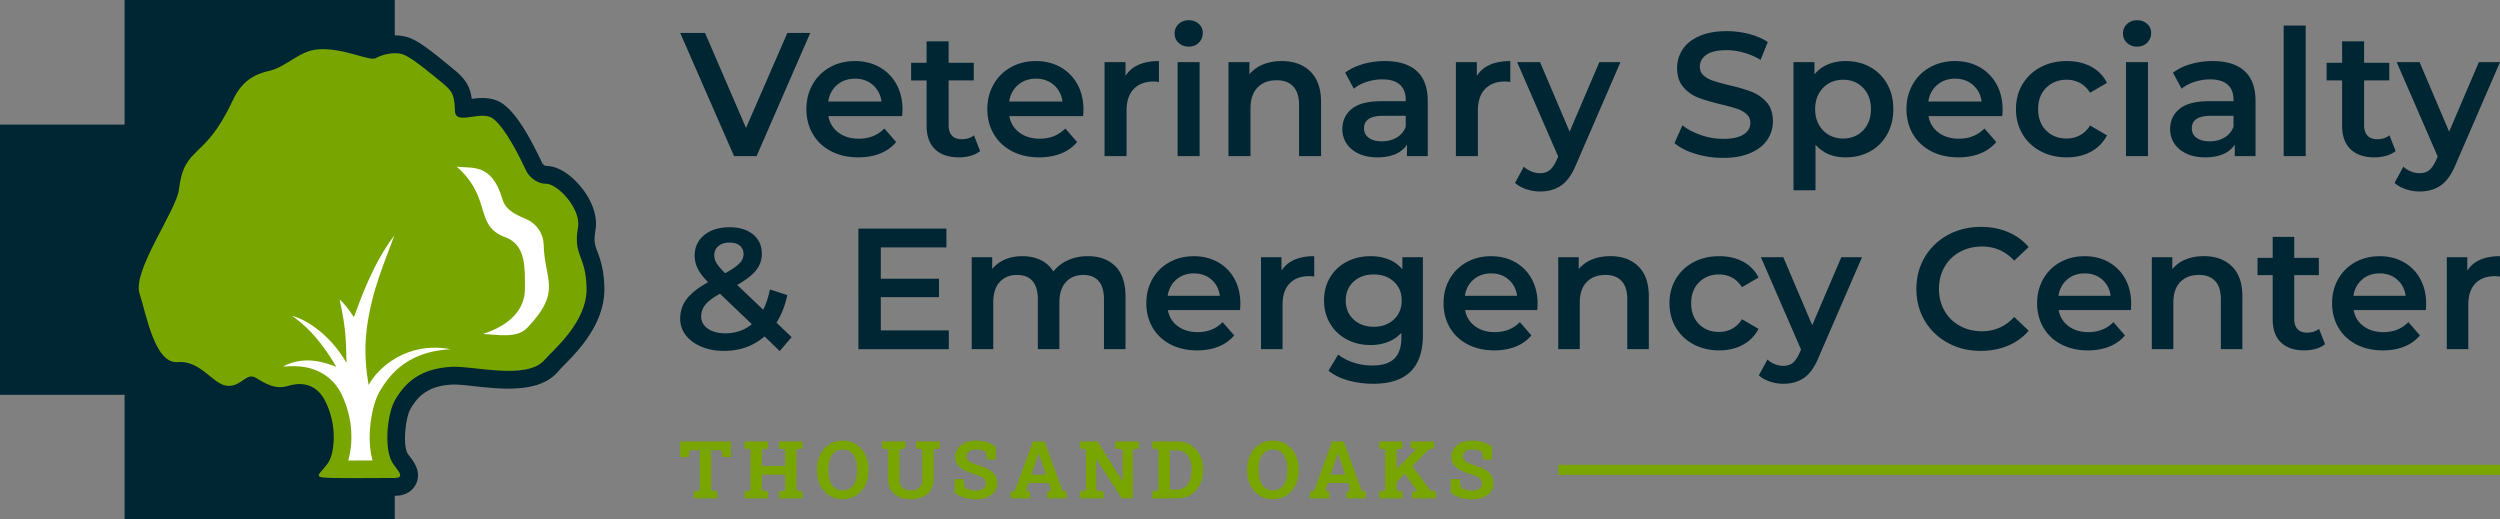
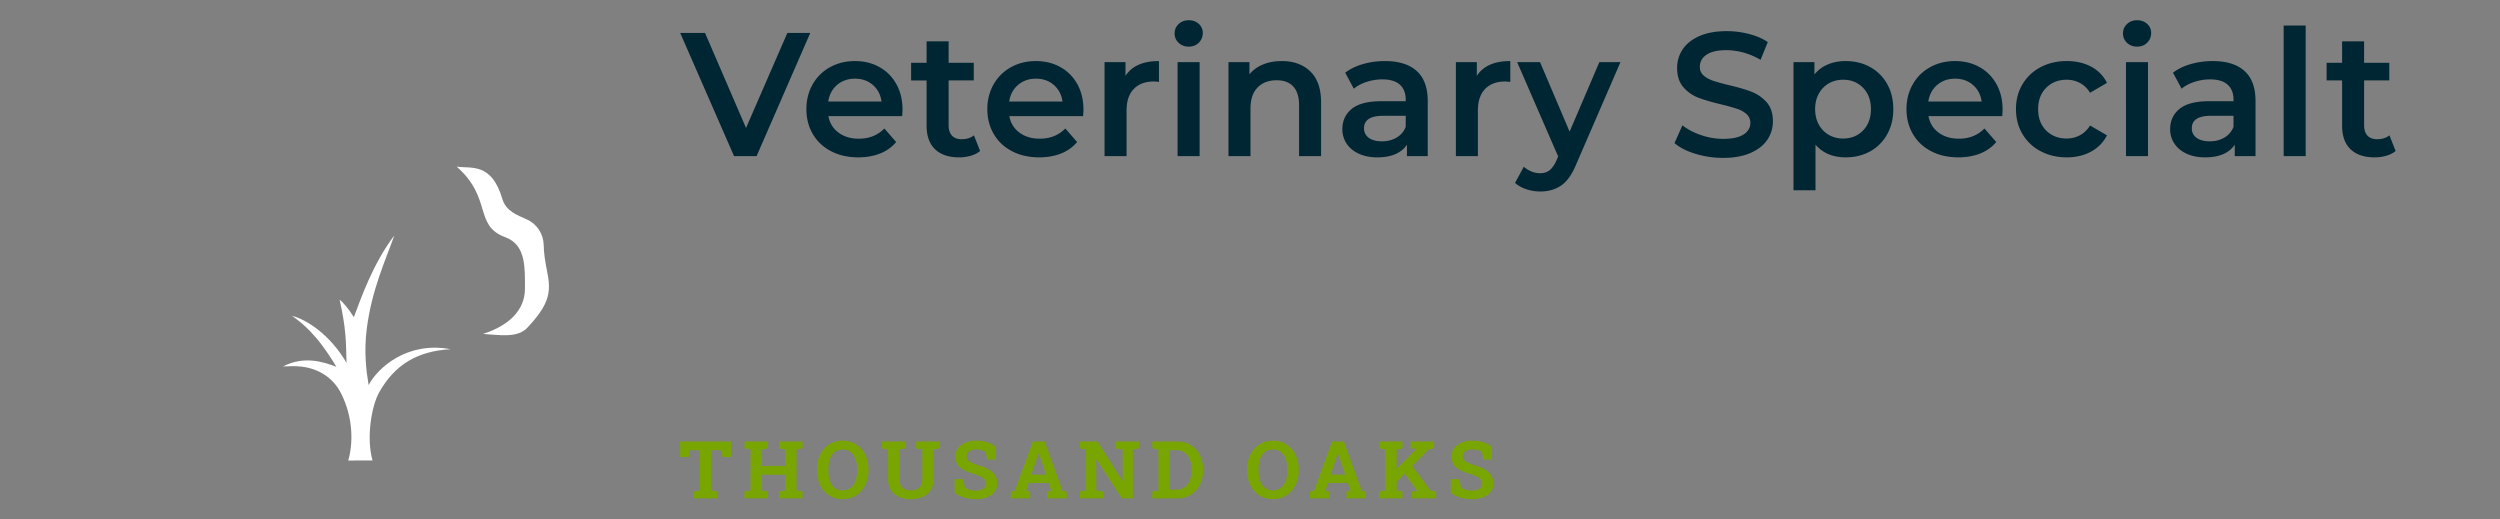
<svg xmlns="http://www.w3.org/2000/svg" id="Layer_2" viewBox="0 0 312.471 64.918">
  <rect x="0" y="0" width="312.471" height="64.918" fill="#808080" stroke="none" />
  <defs>
    <style>.cls-1{fill:#002533}.cls-2{fill:#fff}.cls-3{fill:#79a500}</style>
  </defs>
  <g id="Layer_1-2">
    <g>
      <g>
-         <path d="M74.664 31.438c-.312-.84-.467-1.264-.234-2.683.303-1.774-.476-3.912-2.095-5.713-.779-.874-2.328-2.311-4.137-2.311h-.017c-.139-.061-.346-.225-.398-.312a47.118 47.118 0 00-1.03-2.095c-.857-1.653-1.87-3.332-2.917-4.466a6.773 6.773 0 00-.926-.84c-1.298-.935-2.822-.822-3.947-.658-.19-1.445-.692-2.432-2.225-3.67l-.571-.467c-1.904-1.567-3.454-2.804-4.639-3.35a4.228 4.228 0 00-.926-.312 5.776 5.776 0 00-1.264-.138V0H15.572v15.572H0v33.774h15.572v15.572h33.766v-2.952c.511 0 .926-.078 1.264-.208a2.544 2.544 0 001.376-1.229c.744-1.489-.225-2.77-.744-3.462-.113-.139-.225-.268-.303-.407-.606-1.134-.225-4.492.338-5.479.545-.961 1.177-1.766 2.147-2.302.087-.052.173-.095.26-.138.736-.381 1.671-.615 2.891-.675.597-.026 1.636.078 2.744.208 1.774.19 3.765.407 5.609.242a10.399 10.399 0 001.835-.303c1.16-.303 2.199-.848 2.986-1.757.147-.19.381-.424.649-.701 1.835-1.844 5.237-5.297 5.15-9.79-.061-2.337-.528-3.601-.874-4.527z" class="cls-1" />
-         <path d="M39.738 6.171c-2.374.17-3.898 2.204-6.187 2.713s-3.565 1.737-4.495 3.73c-3.561 7.63-6.019 5.426-6.697 11.106-.306 2.56-5.856 10.163-4.915 12.971.795 2.375 1.863 8.817 4.746 8.563s4.408 2.798 6.189 2.967 2.374-1.696 3.561-1.017 2.377 1.548 4.073 1.028 3.557-.265 4.659 1.939c1.511 3.022 1.102 6.189.509 7.376s-2.035 1.95-.933 2.119 7.673.059 9.029.075c1.611.019.161-1.173-.297-2.025-1.031-1.919-.501-6.124.352-7.63 1.344-2.374 3.294-4.027 7.109-4.239 2.714-.151 9.41 1.694 11.615-.85 1.145-1.321 5.341-4.746 5.256-8.985s-1.698-3.898-1.067-7.623c.389-2.294-2.579-5.517-4.105-5.433-.718.04-1.925-.638-2.374-1.611-.732-1.587-2.628-5.426-4.154-6.528s-4.663.933-4.748-.933-.17-2.374-1.526-3.476-3.559-2.973-4.746-3.52-2.884-.041-3.647.383-3.988-1.332-7.206-1.102z" class="cls-3" />
        <path d="M43.524 57.558c.578-1.949.711-5.185-.883-8.373-1.092-2.183-3.147-3.222-5.201-3.385-.67-.053-.998-.04-2.074.004 2.634-1.367 5.047-.582 6.677.044-2.454-4.114-4.266-5.449-5.538-6.371 1.78.445 4.764 2.34 6.808 5.877-.068-2.857-.068-4.287-.863-7.912.354.296.991.949 1.78 2.194.909-2.408 2.384-6.681 5.055-10.205-1.091 3.086-2.815 6.751-3.445 11.668-.37 2.893-.051 5.363.234 7.026 1.145-2.162 4.832-5.5 10.242-4.478-4.137.23-6.966 1.931-8.903 5.353-1.004 1.773-1.64 5.754-.852 8.549-.788.005-1.654.009-2.489.009h-.549zM65.892 40.982c-1.276 1.341-3.699.851-5.523.754 3.241-1.036 5.266-2.971 5.245-5.705-.018-2.36.203-5.404-2.433-6.369-3.998-1.463-1.607-4.876-6.099-8.834 1.811.264 4.35-.548 5.697 4.015.445 1.54 1.83 2.03 3.087 2.591 1.25.561 2.056 1.811 2.088 3.177.097 4.434 2.352 5.749-2.062 10.37z" class="cls-2" />
      </g>
      <g>
        <path d="M86.706 62.287v-.854l.762-.146v-5.01h-1.294l-.078.85h-1.079v-1.948h6.343v1.948h-1.084l-.078-.85h-1.304v5.01l.767.146v.854h-2.954zM93.052 62.287v-.854l.757-.146v-5.103l-.757-.146v-.859h2.944v.859l-.762.146v2.051h2.9v-2.051l-.762-.146v-.859h2.944v.859l-.762.146v5.103l.762.146v.854h-2.944v-.854l.762-.146v-1.953h-2.9v1.953l.762.146v.854h-2.944zM105.321 62.389a3.01 3.01 0 01-2.327-1.023c-.285-.323-.504-.705-.657-1.143s-.229-.917-.229-1.438v-.107c0-.518.077-.995.229-1.433s.371-.819.654-1.145.622-.578 1.016-.757.83-.269 1.309-.269c.482 0 .921.089 1.318.269s.739.431 1.025.757.507.707.662 1.145.232.916.232 1.433v.107c0 .521-.077 1-.232 1.438s-.375.819-.662 1.143-.627.575-1.023.754-.834.269-1.316.269zm0-1.108c.404 0 .739-.104 1.006-.312s.468-.5.603-.874.203-.811.203-1.309v-.117c0-.492-.068-.924-.205-1.296s-.339-.663-.608-.872-.603-.312-1.003-.312c-.397 0-.728.104-.991.31s-.461.496-.593.867-.198.806-.198 1.304v.117c0 .498.066.934.198 1.309s.331.666.596.874.597.312.994.312zM113.841 62.389c-.563 0-1.059-.098-1.486-.293-.429-.195-.762-.479-.999-.85s-.356-.822-.356-1.353v-3.711l-.757-.146v-.859h2.944v.859l-.762.146v3.711c0 .312.057.573.171.781s.276.364.488.466.464.154.757.154c.3 0 .556-.051.77-.154.213-.103.376-.258.49-.466s.171-.469.171-.781v-3.711l-.757-.146v-.859h2.944v.859l-.762.146v3.711c0 .531-.12.982-.358 1.355-.24.373-.573.656-1.002.85-.428.194-.927.291-1.496.291zM122.019 62.389c-.524 0-1.001-.059-1.431-.176s-.853-.321-1.27-.61v-1.719h1.104l.151 1.011c.146.124.349.224.605.3s.537.115.84.115c.257 0 .475-.036.652-.107a.879.879 0 00.404-.305.781.781 0 00.14-.466.84.84 0 00-.124-.452 1.156 1.156 0 00-.41-.361 3.982 3.982 0 00-.774-.315 7.635 7.635 0 01-1.399-.544c-.369-.197-.646-.433-.83-.708-.184-.275-.275-.606-.275-.994 0-.384.106-.724.32-1.018.213-.294.508-.526.886-.696s.813-.257 1.309-.264a4.559 4.559 0 011.452.195c.422.137.786.327 1.092.571v1.602h-1.069l-.186-.977a1.923 1.923 0 00-.501-.205 2.64 2.64 0 00-.715-.088c-.228 0-.429.034-.604.103-.174.068-.312.167-.412.298s-.151.288-.151.474c0 .16.044.299.132.417s.235.231.441.337c.207.106.493.219.857.339.784.218 1.379.506 1.785.864.404.358.607.829.607 1.411 0 .404-.109.753-.327 1.047s-.524.521-.918.681-.854.239-1.382.239zM126.334 62.287v-.854l.508-.073 2.261-6.182h1.46l2.246 6.182.508.073v.854h-2.422v-.854l.493-.088-.312-.977h-2.5l-.312.977.493.088v.854h-2.422zm2.578-2.969h1.826l-.83-2.437-.068-.215h-.029l-.073.229-.825 2.422zM134.99 62.287v-.854l.757-.146v-5.103l-.757-.146v-.859h2.202l3.096 4.932.029-.005v-3.921l-.908-.146v-.859h2.944v.859l-.762.146v6.104h-1.377l-3.164-4.883-.029.005v3.877l.913.146v.854h-2.944zM144.022 62.287v-.854l.767-.161v-5.068l-.767-.166v-.859h3.12c.635 0 1.194.149 1.68.447s.863.709 1.136 1.235c.271.526.407 1.129.407 1.809v.132c0 .674-.134 1.273-.403 1.799-.268.526-.644.938-1.125 1.238s-1.04.449-1.675.449h-3.14zm2.192-1.089h.874c.394 0 .728-.104 1.001-.31s.482-.491.628-.852c.145-.361.217-.773.217-1.235v-.137c0-.469-.072-.883-.217-1.243-.146-.36-.354-.641-.628-.845s-.607-.305-1.001-.305h-.874v4.927zM159.093 62.389c-.479 0-.915-.089-1.309-.269s-.733-.431-1.019-.754c-.284-.324-.503-.705-.656-1.143s-.229-.917-.229-1.438v-.107c0-.518.076-.995.229-1.433s.371-.819.654-1.145.622-.578 1.016-.757.83-.269 1.309-.269c.481 0 .921.089 1.318.269s.739.431 1.025.757.507.707.662 1.145c.154.438.231.916.231 1.433v.107c0 .521-.077 1-.231 1.438-.155.438-.376.819-.662 1.143s-.627.575-1.023.754a3.152 3.152 0 01-1.315.269zm0-1.108c.403 0 .739-.104 1.006-.312s.468-.5.603-.874c.136-.375.203-.811.203-1.309v-.117c0-.492-.068-.924-.205-1.296s-.34-.663-.607-.872c-.27-.208-.604-.312-1.004-.312-.397 0-.728.104-.991.31s-.462.496-.593.867c-.133.371-.198.806-.198 1.304v.117c0 .498.065.934.198 1.309.131.375.33.666.596.874.265.208.596.312.993.312zM163.73 62.287v-.854l.508-.073 2.261-6.182h1.46l2.246 6.182.508.073v.854h-2.422v-.854l.493-.088-.312-.977h-2.5l-.312.977.493.088v.854h-2.422zm2.578-2.969h1.826l-.83-2.437-.068-.215h-.029l-.073.229-.825 2.422zM172.386 62.287v-.854l.757-.146v-5.103l-.757-.146v-.859h2.905v.859l-.723.146v5.103l.723.146v.854h-2.905zm1.885-1.743l-.737-.845 3.481-3.589.01-.015-.703-.059v-.859h2.925v.859l-.669.132-4.307 4.375zm2.207 1.743v-.854l.664-.059h.005l-1.807-2.49.942-.942 2.52 3.369.698.122v.854h-3.022zM184.031 62.389c-.524 0-1.001-.059-1.431-.176s-.853-.321-1.27-.61v-1.719h1.104l.151 1.011c.146.124.349.224.605.3s.537.115.84.115c.257 0 .475-.036.652-.107a.879.879 0 00.404-.305.781.781 0 00.14-.466.84.84 0 00-.124-.452 1.156 1.156 0 00-.41-.361 3.982 3.982 0 00-.774-.315 7.635 7.635 0 01-1.399-.544c-.369-.197-.646-.433-.83-.708-.184-.275-.275-.606-.275-.994 0-.384.106-.724.32-1.018.213-.294.508-.526.886-.696s.813-.257 1.309-.264a4.559 4.559 0 011.452.195c.422.137.786.327 1.092.571v1.602h-1.069l-.186-.977a1.923 1.923 0 00-.501-.205 2.64 2.64 0 00-.715-.088c-.228 0-.429.034-.604.103-.174.068-.312.167-.412.298s-.151.288-.151.474c0 .16.044.299.132.417s.235.231.441.337c.207.106.493.219.857.339.784.218 1.379.506 1.785.864.404.358.607.829.607 1.411 0 .404-.109.753-.327 1.047s-.524.521-.918.681-.854.239-1.382.239z" class="cls-3" />
      </g>
      <g>
        <g>
          <path d="M101.274 4.113l-6.71 15.4h-2.816l-6.732-15.4h3.102l5.126 11.88 5.17-11.88h2.86zM112.757 14.519h-9.217c.161.866.583 1.551 1.265 2.057s1.529.759 2.541.759c1.291 0 2.354-.425 3.19-1.276l1.473 1.694a4.97 4.97 0 01-2.001 1.43c-.807.323-1.716.484-2.728.484-1.291 0-2.428-.256-3.41-.77-.983-.513-1.742-1.228-2.277-2.145-.536-.916-.803-1.954-.803-3.113 0-1.144.26-2.174.781-3.091a5.531 5.531 0 012.167-2.145c.924-.513 1.965-.77 3.124-.77 1.144 0 2.167.253 3.069.759s1.605 1.218 2.111 2.134.76 1.977.76 3.179c0 .191-.016.462-.045.814zm-8.128-3.905c-.608.521-.979 1.214-1.111 2.079h6.666c-.118-.851-.477-1.54-1.078-2.068-.602-.528-1.35-.792-2.244-.792-.88 0-1.625.261-2.233.781zM122.504 18.875a3.24 3.24 0 01-1.177.594 5.31 5.31 0 01-1.464.198c-1.29 0-2.287-.337-2.991-1.012-.704-.674-1.057-1.657-1.057-2.948v-5.654h-1.936v-2.2h1.936V5.169h2.75v2.684h3.146v2.2h-3.146v5.588c0 .572.14 1.009.418 1.309.278.301.683.451 1.21.451.616 0 1.13-.162 1.54-.484l.771 1.958zM135.374 14.519h-9.218c.161.866.583 1.551 1.265 2.057.683.506 1.529.759 2.541.759 1.291 0 2.354-.425 3.19-1.276l1.474 1.694a4.967 4.967 0 01-2.002 1.43c-.807.323-1.716.484-2.728.484-1.291 0-2.428-.256-3.41-.77-.982-.513-1.742-1.228-2.277-2.145-.535-.916-.803-1.954-.803-3.113 0-1.144.261-2.174.781-3.091s1.243-1.632 2.167-2.145 1.965-.77 3.124-.77c1.144 0 2.167.253 3.068.759.902.506 1.606 1.218 2.112 2.134s.759 1.977.759 3.179c0 .191-.015.462-.044.814zm-8.129-3.905c-.608.521-.979 1.214-1.11 2.079h6.666c-.118-.851-.478-1.54-1.078-2.068-.602-.528-1.35-.792-2.244-.792-.88 0-1.625.261-2.233.781zM144.855 7.633v2.618a3.482 3.482 0 00-.638-.066c-1.07 0-1.906.312-2.508.935-.602.624-.902 1.522-.902 2.695v5.698h-2.75V7.765h2.618v1.716c.792-1.232 2.186-1.848 4.18-1.848zM147.32 5.356c-.337-.315-.506-.707-.506-1.177s.169-.861.506-1.177c.338-.315.756-.473 1.255-.473s.916.15 1.254.451c.337.301.506.679.506 1.133 0 .484-.165.891-.495 1.221-.33.33-.752.495-1.265.495-.499 0-.917-.157-1.255-.473zm-.132 2.409h2.75v11.748h-2.75V7.765zM163.776 8.931c.895.866 1.342 2.149 1.342 3.85v6.732h-2.75v-6.38c0-1.026-.242-1.8-.726-2.321-.484-.521-1.174-.781-2.068-.781-1.012 0-1.812.305-2.398.913-.586.608-.88 1.485-.88 2.629v5.94h-2.75V7.765h2.618v1.518a4.3 4.3 0 011.716-1.232c.689-.278 1.467-.418 2.332-.418 1.481 0 2.67.433 3.564 1.298zM177.075 8.876c.917.829 1.375 2.079 1.375 3.751v6.886h-2.596v-1.43c-.338.514-.817.906-1.441 1.177-.623.271-1.375.407-2.255.407s-1.649-.15-2.31-.451c-.66-.301-1.17-.719-1.529-1.254a3.188 3.188 0 01-.539-1.815c0-1.056.393-1.903 1.177-2.541.785-.638 2.021-.957 3.707-.957h3.036v-.176c0-.821-.245-1.452-.736-1.892-.492-.44-1.222-.66-2.189-.66-.66 0-1.309.103-1.947.308-.638.206-1.177.492-1.616.858l-1.078-2.002c.615-.469 1.356-.828 2.222-1.078s1.782-.374 2.75-.374c1.73 0 3.055.415 3.971 1.243zm-2.508 8.316a2.576 2.576 0 001.133-1.353v-1.364h-2.838c-1.584 0-2.376.521-2.376 1.562 0 .499.198.895.594 1.188.396.293.946.44 1.65.44.689 0 1.302-.157 1.837-.473zM188.767 7.633v2.618a3.482 3.482 0 00-.638-.066c-1.07 0-1.906.312-2.508.935-.602.624-.902 1.522-.902 2.695v5.698h-2.75V7.765h2.618v1.716c.792-1.232 2.186-1.848 4.18-1.848zM202.54 7.765l-5.5 12.694c-.514 1.276-1.137 2.174-1.87 2.695-.733.521-1.62.781-2.661.781a5.453 5.453 0 01-1.738-.286c-.572-.191-1.041-.455-1.408-.792l1.1-2.024c.265.25.576.447.936.594.359.146.722.22 1.089.22.484 0 .884-.125 1.199-.374s.604-.667.869-1.254l.197-.462-5.126-11.792h2.86l3.696 8.69 3.718-8.69h2.64zM211.922 19.227c-1.108-.337-1.984-.784-2.63-1.342l.99-2.222c.631.499 1.404.906 2.321 1.221a8.445 8.445 0 002.761.473c1.145 0 1.998-.184 2.563-.55.564-.366.847-.851.847-1.452 0-.44-.158-.803-.473-1.089-.315-.286-.715-.509-1.199-.671a27.382 27.382 0 00-1.98-.55c-1.173-.279-2.123-.558-2.849-.836a4.677 4.677 0 01-1.87-1.309c-.521-.594-.781-1.397-.781-2.409 0-.851.231-1.624.693-2.321s1.158-1.25 2.09-1.661 2.071-.616 3.421-.616c.938 0 1.862.118 2.772.352.909.235 1.693.572 2.354 1.012l-.901 2.222a8.938 8.938 0 00-2.112-.902 7.908 7.908 0 00-2.134-.308c-1.13 0-1.969.191-2.52.572-.55.381-.824.887-.824 1.518 0 .44.157.799.473 1.078.315.279.715.499 1.199.66.483.162 1.144.345 1.979.55 1.145.264 2.083.539 2.816.825s1.36.723 1.881 1.309c.521.587.781 1.379.781 2.376 0 .851-.231 1.621-.693 2.31s-1.162 1.239-2.101 1.65c-.939.411-2.083.616-3.433.616-1.188 0-2.336-.169-3.442-.506zM233.746 8.381a5.403 5.403 0 012.123 2.112c.514.91.771 1.958.771 3.146s-.257 2.241-.771 3.157-1.221 1.625-2.123 2.123c-.901.499-1.925.748-3.068.748-1.584 0-2.839-.528-3.763-1.584v5.698h-2.75V7.765h2.618v1.54a4.255 4.255 0 011.684-1.254c.667-.278 1.403-.418 2.211-.418 1.144 0 2.167.25 3.068.748zm-.88 7.92c.652-.674.979-1.562.979-2.662s-.327-1.987-.979-2.662c-.652-.674-1.485-1.012-2.497-1.012-.66 0-1.254.15-1.782.451-.527.301-.945.73-1.254 1.287-.308.558-.462 1.203-.462 1.936s.154 1.379.462 1.936a3.27 3.27 0 001.254 1.287 3.533 3.533 0 001.782.451c1.012 0 1.845-.337 2.497-1.012zM250.256 14.519h-9.218c.161.866.583 1.551 1.265 2.057.683.506 1.529.759 2.541.759 1.291 0 2.354-.425 3.19-1.276l1.474 1.694a4.967 4.967 0 01-2.002 1.43c-.807.323-1.716.484-2.728.484-1.291 0-2.428-.256-3.41-.77-.982-.513-1.742-1.228-2.277-2.145-.535-.916-.803-1.954-.803-3.113 0-1.144.261-2.174.781-3.091s1.243-1.632 2.167-2.145 1.965-.77 3.124-.77c1.144 0 2.167.253 3.068.759.902.506 1.606 1.218 2.112 2.134s.759 1.977.759 3.179c0 .191-.015.462-.044.814zm-8.129-3.905c-.608.521-.979 1.214-1.11 2.079h6.666c-.118-.851-.478-1.54-1.078-2.068-.602-.528-1.35-.792-2.244-.792-.88 0-1.625.261-2.233.781zM255.052 18.897a5.645 5.645 0 01-2.266-2.145c-.543-.916-.814-1.954-.814-3.113s.271-2.192.814-3.102a5.69 5.69 0 012.255-2.134c.96-.513 2.057-.77 3.289-.77 1.158 0 2.174.235 3.047.704a4.575 4.575 0 011.969 2.024l-2.112 1.232c-.337-.542-.759-.95-1.265-1.221a3.464 3.464 0 00-1.661-.407c-1.026 0-1.877.333-2.552 1.001s-1.012 1.559-1.012 2.673.333 2.006 1.001 2.673c.667.668 1.521 1.001 2.562 1.001.602 0 1.155-.135 1.661-.407s.928-.678 1.265-1.221l2.112 1.232a4.757 4.757 0 01-1.991 2.035c-.872.477-1.881.715-3.024.715-1.218 0-2.311-.256-3.278-.77zM265.854 5.356c-.337-.315-.506-.707-.506-1.177s.169-.861.506-1.177c.338-.315.756-.473 1.255-.473s.916.15 1.254.451c.337.301.506.679.506 1.133 0 .484-.165.891-.495 1.221-.33.33-.752.495-1.265.495-.499 0-.917-.157-1.255-.473zm-.132 2.409h2.75v11.748h-2.75V7.765zM280.539 8.876c.917.829 1.375 2.079 1.375 3.751v6.886h-2.596v-1.43c-.338.514-.817.906-1.441 1.177-.623.271-1.375.407-2.255.407s-1.649-.15-2.31-.451c-.66-.301-1.17-.719-1.529-1.254a3.188 3.188 0 01-.539-1.815c0-1.056.393-1.903 1.177-2.541.785-.638 2.021-.957 3.707-.957h3.036v-.176c0-.821-.245-1.452-.736-1.892-.492-.44-1.222-.66-2.189-.66-.66 0-1.309.103-1.947.308-.638.206-1.177.492-1.616.858l-1.078-2.002c.615-.469 1.356-.828 2.222-1.078s1.782-.374 2.75-.374c1.73 0 3.055.415 3.971 1.243zm-2.508 8.316a2.576 2.576 0 001.133-1.353v-1.364h-2.838c-1.584 0-2.376.521-2.376 1.562 0 .499.198.895.594 1.188.396.293.946.44 1.65.44.689 0 1.302-.157 1.837-.473zM285.433 3.189h2.75v16.324h-2.75V3.189zM299.425 18.875a3.24 3.24 0 01-1.177.594 5.31 5.31 0 01-1.464.198c-1.29 0-2.287-.337-2.991-1.012-.704-.674-1.057-1.657-1.057-2.948v-5.654H290.8v-2.2h1.936V5.169h2.75v2.684h3.146v2.2h-3.146v5.588c0 .572.14 1.009.418 1.309.278.301.683.451 1.21.451.616 0 1.13-.162 1.54-.484l.771 1.958z" class="cls-1" />
-           <path d="M312.471 7.765l-5.5 12.694c-.514 1.276-1.137 2.174-1.87 2.695-.733.521-1.62.781-2.661.781a5.453 5.453 0 01-1.738-.286c-.572-.191-1.041-.455-1.408-.792l1.1-2.024c.265.25.576.447.936.594.359.146.722.22 1.089.22.484 0 .884-.125 1.199-.374s.604-.667.869-1.254l.197-.462-5.126-11.792h2.86l3.696 8.69 3.718-8.69h2.64z" class="cls-1" />
        </g>
        <g>
-           <path d="M97.456 43.878l-1.894-1.829c-1.406 1.206-3.092 1.808-5.058 1.808-1.047 0-1.987-.172-2.819-.516-.832-.344-1.485-.821-1.959-1.431a3.294 3.294 0 01-.71-2.077c0-.933.272-1.754.818-2.465s1.435-1.41 2.669-2.098c-.603-.603-1.033-1.166-1.291-1.69s-.387-1.065-.387-1.625c0-1.061.398-1.919 1.195-2.572.796-.653 1.854-.979 3.174-.979 1.219 0 2.196.298 2.927.893.731.596 1.098 1.403 1.098 2.421 0 .775-.241 1.464-.721 2.067-.481.602-1.266 1.212-2.357 1.829l3.25 3.099c.358-.703.638-1.55.839-2.54l2.174.71c-.287 1.334-.739 2.482-1.356 3.443l1.894 1.808-1.485 1.743zm-3.487-3.357l-3.982-3.81c-.861.474-1.468.929-1.819 1.367a2.293 2.293 0 00-.528 1.475c0 .632.28 1.141.839 1.528s1.299.581 2.217.581c1.248 0 2.338-.38 3.272-1.141zm-4.176-9.761c-.345.294-.516.678-.516 1.152 0 .344.093.671.28.979.186.309.545.728 1.076 1.259.861-.474 1.46-.886 1.797-1.237s.506-.735.506-1.152c0-.445-.155-.797-.463-1.055-.309-.258-.735-.387-1.281-.387-.589 0-1.054.147-1.399.441zM118.591 41.296v2.346h-11.299V28.576h10.999v2.346h-8.201v3.917h7.274v2.303h-7.274v4.154h8.501zM139.405 33.278c.847.839 1.27 2.098 1.27 3.777v6.586h-2.691v-6.242c0-1.004-.222-1.761-.667-2.271-.445-.509-1.084-.764-1.915-.764-.904 0-1.629.298-2.175.893-.545.596-.818 1.446-.818 2.551v5.833h-2.69v-6.242c0-1.004-.223-1.761-.668-2.271-.445-.509-1.084-.764-1.915-.764-.919 0-1.646.295-2.185.883-.538.589-.807 1.442-.807 2.561v5.833h-2.69V32.148h2.561v1.464c.43-.517.968-.911 1.614-1.184.646-.272 1.363-.409 2.152-.409.861 0 1.626.161 2.292.484.668.322 1.195.8 1.583 1.431a4.78 4.78 0 011.829-1.41c.746-.337 1.572-.506 2.476-.506 1.449 0 2.597.42 3.443 1.259zM154.988 38.755h-9.018c.157.847.57 1.518 1.237 2.013.668.495 1.496.743 2.486.743 1.262 0 2.303-.416 3.121-1.248l1.442 1.657a4.844 4.844 0 01-1.959 1.399c-.789.316-1.679.474-2.668.474-1.263 0-2.375-.251-3.337-.753-.961-.502-1.703-1.202-2.228-2.098-.523-.896-.785-1.912-.785-3.045 0-1.12.254-2.127.764-3.024s1.216-1.596 2.121-2.098 1.922-.753 3.056-.753c1.119 0 2.121.247 3.003.743a5.26 5.26 0 012.066 2.088c.496.897.743 1.934.743 3.11 0 .187-.015.452-.043.796zm-7.953-3.82c-.596.51-.958 1.188-1.087 2.034h6.522c-.115-.832-.466-1.506-1.055-2.023-.588-.516-1.319-.775-2.195-.775-.861 0-1.589.255-2.184.764zM164.263 32.019v2.561a3.428 3.428 0 00-.623-.065c-1.048 0-1.866.305-2.454.915-.588.61-.883 1.489-.883 2.636v5.575h-2.69V32.148h2.561v1.679c.775-1.205 2.137-1.808 4.089-1.808zM177.845 32.148v9.75c0 4.047-2.067 6.069-6.2 6.069-1.104 0-2.152-.14-3.142-.42-.99-.28-1.807-.685-2.453-1.216l1.206-2.023c.502.416 1.137.75 1.905 1.001a7.474 7.474 0 002.336.377c1.262 0 2.188-.288 2.776-.861.588-.574.883-1.45.883-2.626v-.603a4.411 4.411 0 01-1.679 1.141 5.907 5.907 0 01-2.174.388c-1.091 0-2.077-.233-2.96-.699s-1.579-1.123-2.088-1.97c-.51-.846-.764-1.815-.764-2.905s.254-2.056.764-2.895 1.206-1.488 2.088-1.948c.883-.459 1.869-.689 2.96-.689.832 0 1.588.136 2.271.409a4.199 4.199 0 011.711 1.248v-1.528h2.561zm-3.627 7.781c.653-.61.98-1.402.98-2.378 0-.961-.327-1.744-.98-2.346-.653-.603-1.488-.904-2.507-.904-1.033 0-1.876.301-2.529.904-.653.602-.979 1.385-.979 2.346 0 .976.326 1.769.979 2.378.653.61 1.496.915 2.529.915 1.019 0 1.854-.305 2.507-.915zM192.136 38.755h-9.018c.157.847.57 1.518 1.237 2.013.668.495 1.496.743 2.486.743 1.262 0 2.303-.416 3.121-1.248l1.442 1.657a4.844 4.844 0 01-1.959 1.399c-.789.316-1.679.474-2.668.474-1.263 0-2.375-.251-3.337-.753-.961-.502-1.703-1.202-2.228-2.098-.523-.896-.785-1.912-.785-3.045 0-1.12.254-2.127.764-3.024s1.216-1.596 2.121-2.098 1.922-.753 3.056-.753c1.119 0 2.121.247 3.003.743a5.26 5.26 0 012.066 2.088c.496.897.743 1.934.743 3.11 0 .187-.015.452-.043.796zm-7.953-3.82c-.596.51-.958 1.188-1.087 2.034h6.522c-.115-.832-.466-1.506-1.055-2.023-.588-.516-1.319-.775-2.195-.775-.861 0-1.589.255-2.184.764zM204.77 33.289c.876.847 1.314 2.102 1.314 3.766v6.586h-2.691v-6.242c0-1.004-.237-1.761-.71-2.271-.474-.509-1.149-.764-2.023-.764-.991 0-1.772.298-2.346.893-.574.596-.861 1.453-.861 2.572v5.811h-2.69V32.147h2.561v1.485a4.208 4.208 0 011.679-1.206c.674-.272 1.434-.409 2.282-.409 1.449 0 2.611.424 3.486 1.27zM211.678 43.039a5.542 5.542 0 01-2.217-2.098c-.531-.896-.796-1.912-.796-3.045s.265-2.145.796-3.035a5.578 5.578 0 012.207-2.088c.94-.502 2.012-.753 3.217-.753 1.134 0 2.127.23 2.981.689a4.473 4.473 0 011.926 1.98l-2.067 1.206c-.33-.531-.742-.929-1.237-1.195a3.397 3.397 0 00-1.626-.398c-1.004 0-1.837.326-2.497.979-.66.653-.99 1.525-.99 2.615s.326 1.962.979 2.615c.653.653 1.488.979 2.507.979.588 0 1.13-.133 1.626-.398.495-.266.907-.664 1.237-1.195l2.067 1.206a4.66 4.66 0 01-1.948 1.991c-.854.466-1.841.699-2.96.699-1.191 0-2.26-.251-3.207-.753zM232.729 32.148l-5.381 12.419c-.503 1.249-1.112 2.127-1.83 2.637-.718.509-1.585.764-2.605.764-.573 0-1.141-.093-1.7-.28s-1.018-.445-1.377-.775l1.076-1.98c.259.244.564.437.915.581.351.143.707.215 1.066.215.473 0 .864-.122 1.172-.366.308-.244.592-.653.85-1.227l.194-.452-5.016-11.537h2.799l3.616 8.502 3.637-8.502h2.583zM243.457 42.856c-1.227-.668-2.188-1.589-2.884-2.766s-1.044-2.504-1.044-3.982.351-2.805 1.054-3.982a7.464 7.464 0 012.895-2.766c1.226-.668 2.601-1.001 4.121-1.001 1.234 0 2.36.215 3.379.645s1.88 1.055 2.583 1.873l-1.807 1.7c-1.091-1.176-2.433-1.765-4.025-1.765-1.034 0-1.959.226-2.776.678a4.88 4.88 0 00-1.916 1.883c-.459.804-.688 1.715-.688 2.734s.229 1.93.688 2.734 1.098 1.431 1.916 1.883c.818.452 1.743.678 2.776.678 1.592 0 2.934-.595 4.025-1.787l1.807 1.722c-.703.818-1.568 1.442-2.594 1.873s-2.156.645-3.39.645c-1.521 0-2.895-.333-4.121-1zM266.326 38.755h-9.018c.157.847.57 1.518 1.237 2.013.668.495 1.496.743 2.486.743 1.262 0 2.303-.416 3.121-1.248l1.442 1.657a4.844 4.844 0 01-1.959 1.399c-.789.316-1.679.474-2.668.474-1.263 0-2.375-.251-3.337-.753-.961-.502-1.703-1.202-2.228-2.098-.523-.896-.785-1.912-.785-3.045 0-1.12.254-2.127.764-3.024s1.216-1.596 2.121-2.098 1.922-.753 3.056-.753c1.119 0 2.121.247 3.003.743a5.26 5.26 0 012.066 2.088c.496.897.743 1.934.743 3.11 0 .187-.015.452-.043.796zm-7.953-3.82c-.596.51-.958 1.188-1.087 2.034h6.522c-.115-.832-.466-1.506-1.055-2.023-.588-.516-1.319-.775-2.195-.775-.861 0-1.589.255-2.184.764zM278.959 33.289c.876.847 1.314 2.102 1.314 3.766v6.586h-2.691v-6.242c0-1.004-.237-1.761-.71-2.271-.474-.509-1.149-.764-2.023-.764-.991 0-1.772.298-2.346.893-.574.596-.861 1.453-.861 2.572v5.811h-2.69V32.147h2.561v1.485a4.208 4.208 0 011.679-1.206c.674-.272 1.434-.409 2.282-.409 1.449 0 2.611.424 3.486 1.27zM290.603 43.017a3.143 3.143 0 01-1.152.581 5.188 5.188 0 01-1.43.194c-1.263 0-2.239-.33-2.927-.99-.689-.66-1.034-1.621-1.034-2.884v-5.531h-1.894v-2.152h1.894v-2.626h2.691v2.626h3.078v2.152h-3.078v5.467c0 .56.136.987.409 1.281.272.294.667.441 1.183.441.603 0 1.105-.158 1.507-.474l.753 1.915zM303.195 38.755h-9.018c.157.847.57 1.518 1.237 2.013.668.495 1.496.743 2.486.743 1.262 0 2.303-.416 3.121-1.248l1.442 1.657a4.844 4.844 0 01-1.959 1.399c-.789.316-1.679.474-2.668.474-1.263 0-2.375-.251-3.337-.753-.961-.502-1.703-1.202-2.228-2.098-.523-.896-.785-1.912-.785-3.045 0-1.12.254-2.127.764-3.024s1.216-1.596 2.121-2.098 1.922-.753 3.056-.753c1.119 0 2.121.247 3.003.743a5.26 5.26 0 012.066 2.088c.496.897.743 1.934.743 3.11 0 .187-.015.452-.043.796zm-7.953-3.82c-.596.51-.958 1.188-1.087 2.034h6.522c-.115-.832-.466-1.506-1.055-2.023-.588-.516-1.319-.775-2.195-.775-.861 0-1.589.255-2.184.764zM312.471 32.019v2.561a3.428 3.428 0 00-.623-.065c-1.048 0-1.866.305-2.454.915-.588.61-.883 1.489-.883 2.636v5.575h-2.69V32.148h2.561v1.679c.775-1.205 2.137-1.808 4.089-1.808z" class="cls-1" />
-         </g>
+           </g>
      </g>
-       <path d="M194.762 58.107h117.709v1.25H194.762z" class="cls-3" />
    </g>
  </g>
</svg>